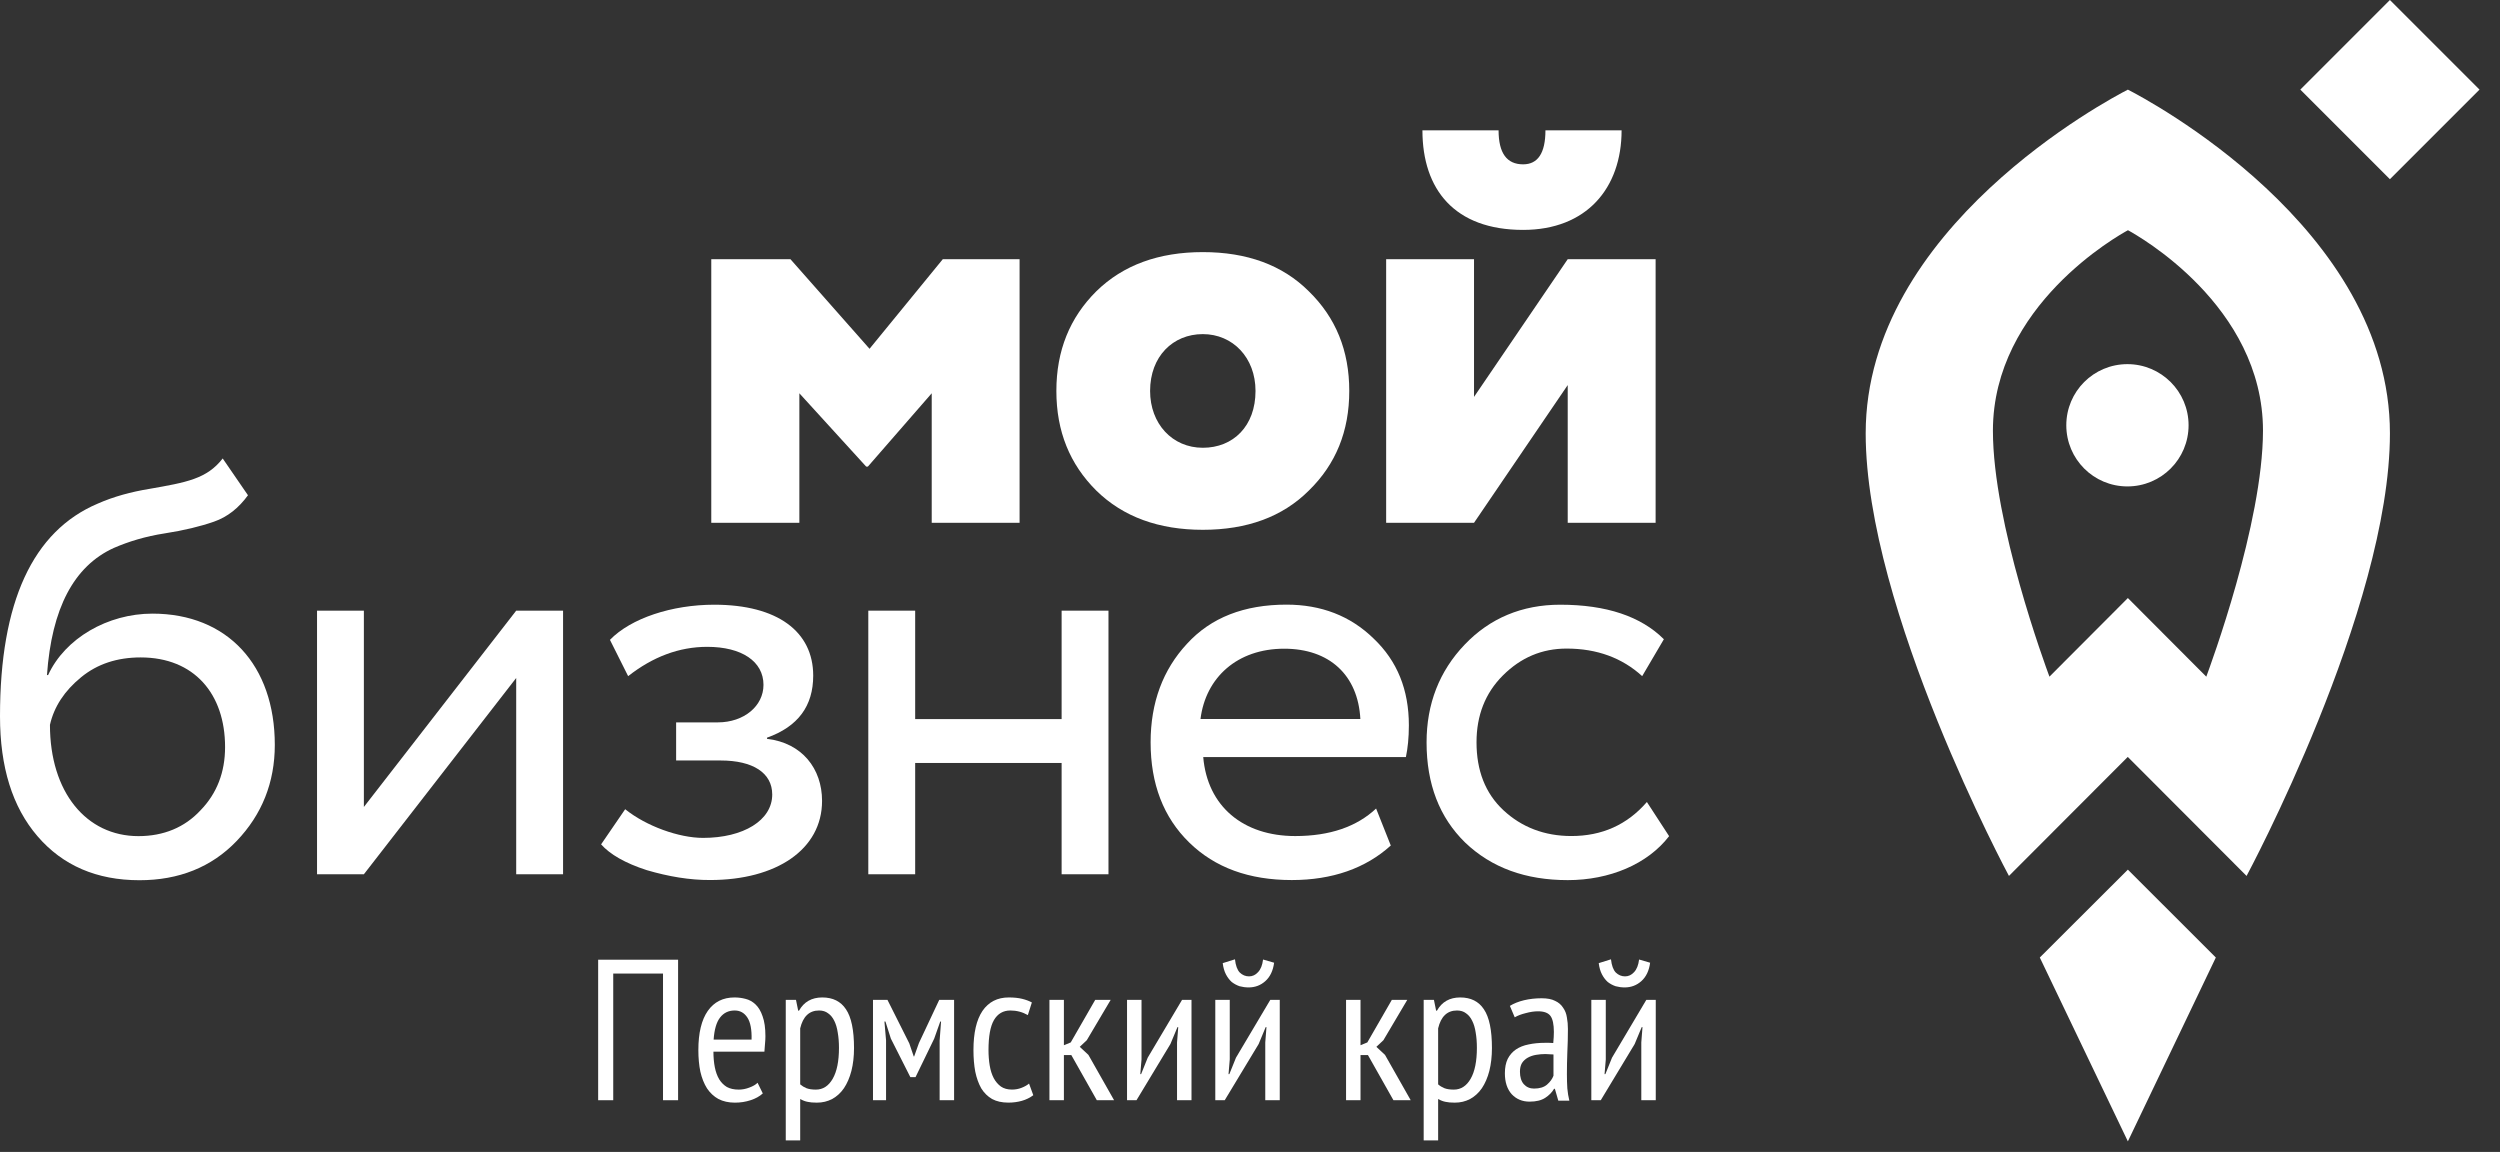
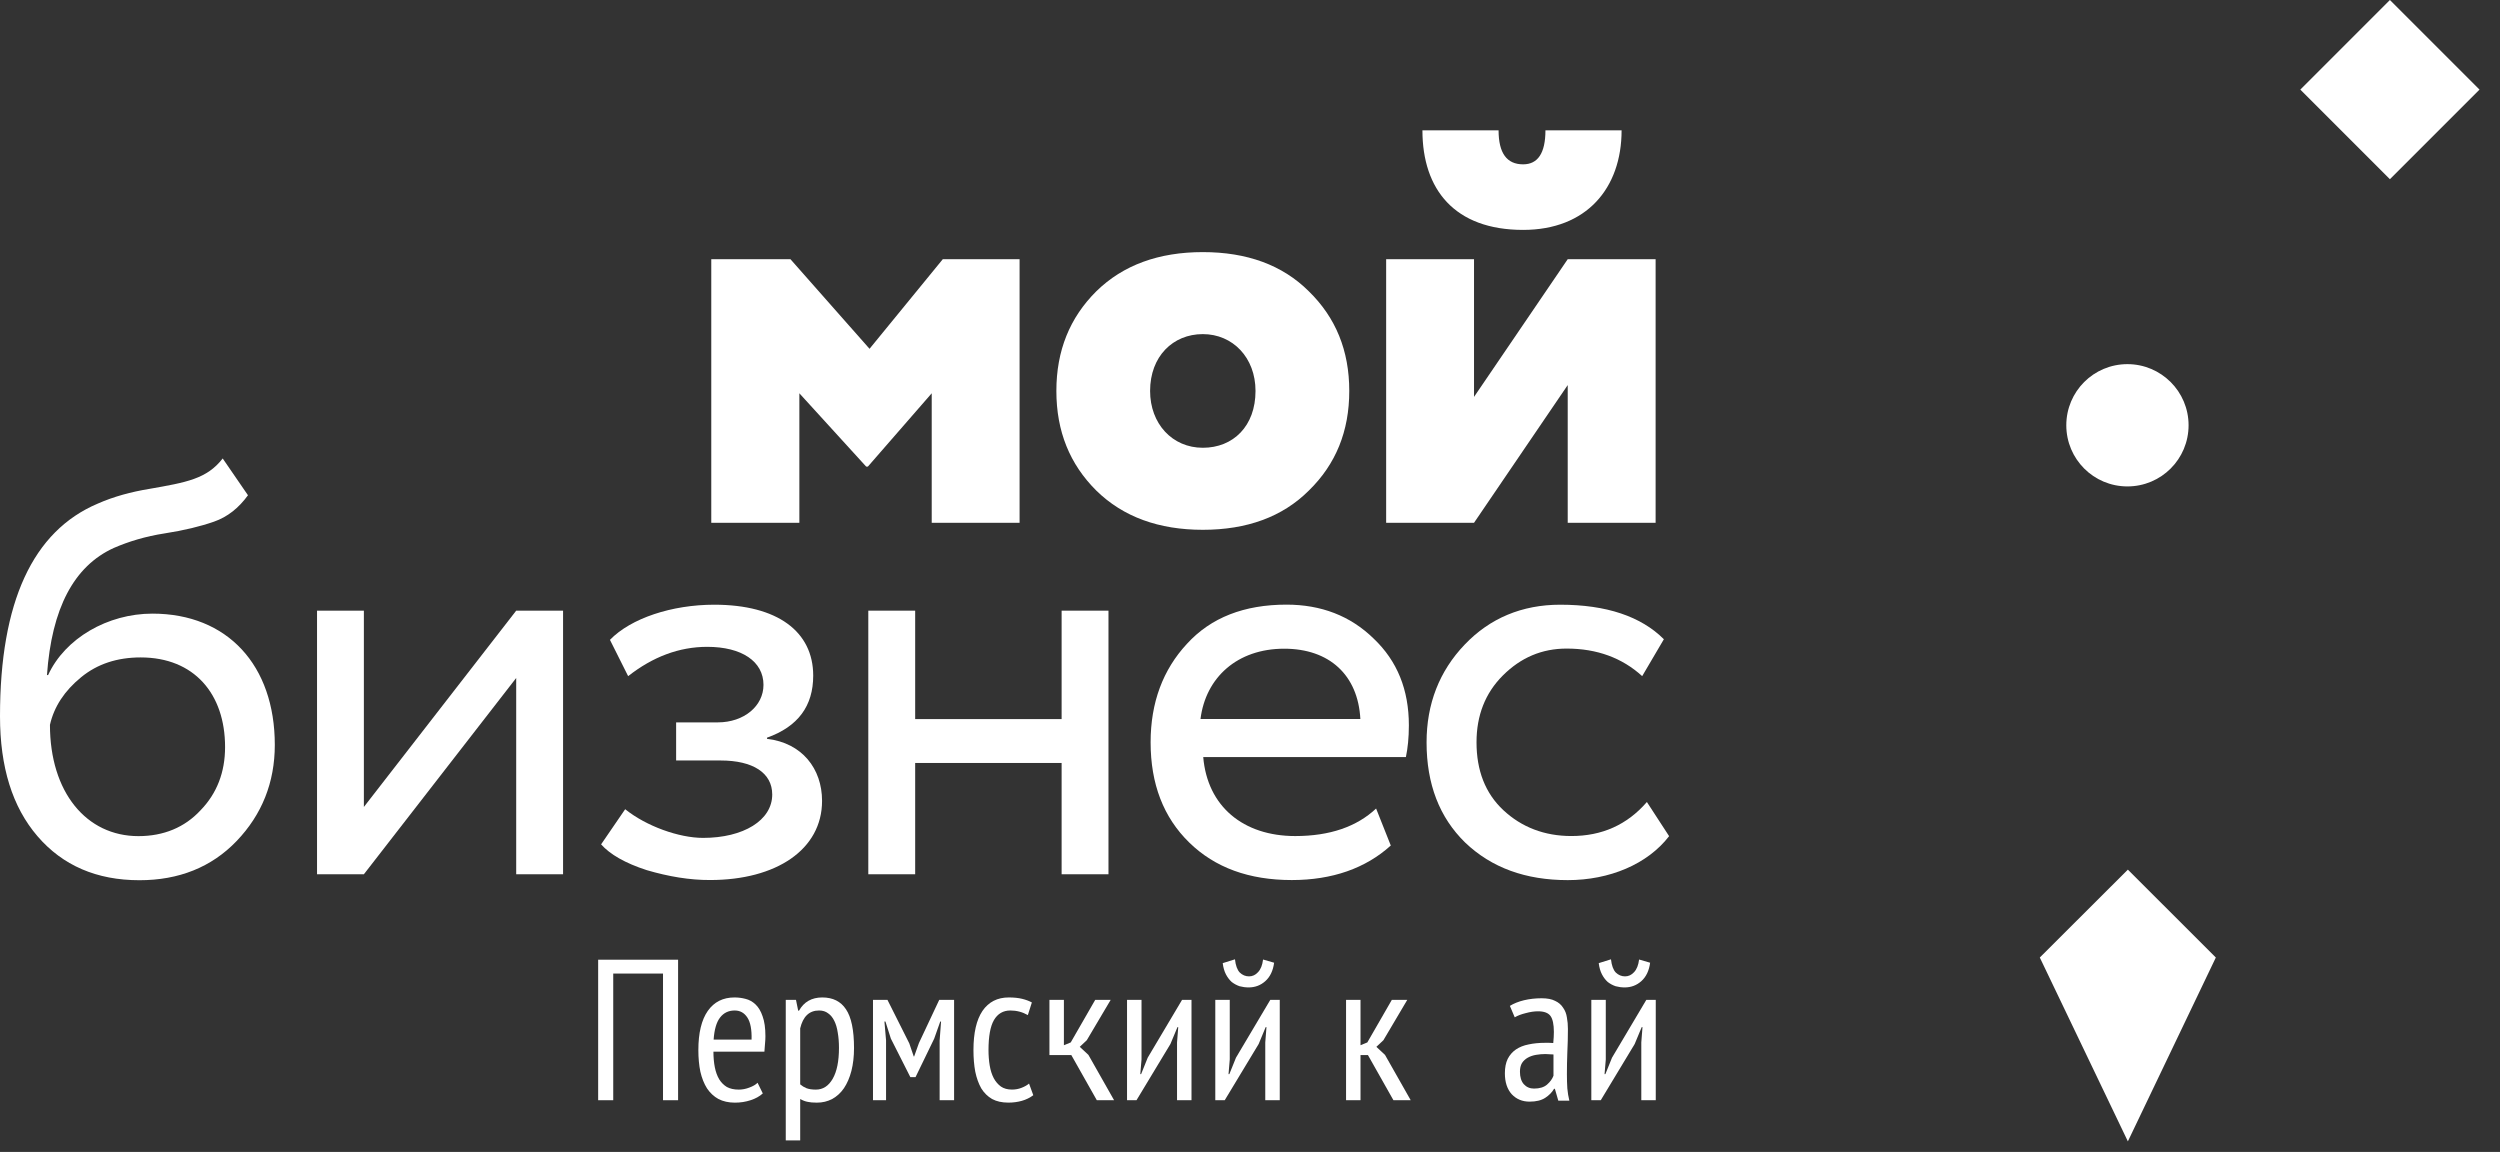
<svg xmlns="http://www.w3.org/2000/svg" width="102" height="47" viewBox="0 0 102 47" fill="none">
  <rect x="0" y="0" width="102" height="47" fill="#333333" stroke="none" />
  <path d="M29.02 21.329V10.574H32.249L35.477 14.231L38.467 10.574H41.599V21.329H38.014V16.046L35.41 19.036H35.339L32.614 16.046V21.329H29.02Z" fill="white" />
  <path d="M43.1 15.951C43.1 14.303 43.648 12.961 44.727 11.887C45.825 10.81 47.284 10.286 49.075 10.286C50.87 10.286 52.324 10.81 53.402 11.887C54.501 12.961 55.05 14.303 55.05 15.951C55.05 17.598 54.501 18.94 53.402 20.014C52.324 21.091 50.87 21.616 49.075 21.616C47.284 21.616 45.825 21.091 44.727 20.014C43.648 18.94 43.1 17.599 43.1 15.951ZM49.075 18.269C50.316 18.269 51.225 17.385 51.225 15.951C51.225 14.588 50.295 13.632 49.075 13.632C47.854 13.632 46.924 14.542 46.924 15.951C46.924 17.288 47.829 18.269 49.075 18.269Z" fill="white" />
  <path d="M60.14 21.33H56.555V10.575H60.14V16.194L63.963 10.575H67.549V21.33H63.963V15.711L60.14 21.33ZM61.142 5.317C61.142 6.248 61.477 6.705 62.144 6.705C62.74 6.705 63.054 6.252 63.054 5.317H66.161C66.161 7.682 64.727 9.38 62.144 9.38C59.348 9.38 58.035 7.732 58.035 5.317H61.142H61.142Z" fill="white" />
  <path d="M10.118 20.206C9.736 20.73 9.283 21.091 8.73 21.284C8.18 21.476 7.51 21.64 6.722 21.762C5.933 21.883 5.241 22.097 4.642 22.357C3.014 23.099 2.109 24.818 1.916 27.544H1.962C2.654 26.038 4.398 25.036 6.218 25.036C9.279 25.036 11.212 27.141 11.212 30.391C11.212 31.921 10.688 33.234 9.656 34.312C8.629 35.385 7.291 35.913 5.69 35.913C3.946 35.913 2.558 35.314 1.53 34.118C0.503 32.924 0 31.297 0 29.221C0 24.558 1.338 21.669 3.992 20.546C4.637 20.261 5.354 20.067 6.097 19.946C7.602 19.682 8.44 19.54 9.086 18.705L10.117 20.206H10.118ZM5.648 34.114C6.675 34.114 7.535 33.758 8.18 33.062C8.852 32.37 9.183 31.506 9.183 30.479C9.183 28.303 7.916 26.823 5.74 26.823C4.784 26.823 3.971 27.087 3.304 27.636C2.633 28.186 2.206 28.831 2.038 29.573C2.038 32.324 3.522 34.114 5.648 34.114Z" fill="white" />
  <path d="M14.846 35.67H12.935V24.915H14.846V32.924L21.061 24.915H22.973V35.67H21.061V27.662L14.846 35.67Z" fill="white" />
  <path d="M26.391 35.503C25.507 35.218 24.886 34.857 24.525 34.45L25.507 33.016C26.367 33.708 27.704 34.186 28.685 34.186C30.333 34.186 31.507 33.469 31.507 32.416C31.507 31.532 30.718 31.028 29.401 31.028H27.586V29.473H29.284C30.361 29.473 31.15 28.802 31.15 27.943C31.15 26.987 30.265 26.391 28.856 26.391C27.707 26.391 26.634 26.798 25.628 27.587L24.886 26.106C25.745 25.221 27.418 24.672 29.141 24.672C31.725 24.672 33.179 25.771 33.179 27.566C33.179 28.807 32.559 29.645 31.293 30.098V30.144C32.727 30.312 33.54 31.364 33.54 32.676C33.54 34.66 31.674 35.905 28.974 35.905C28.14 35.909 27.276 35.763 26.391 35.503H26.391Z" fill="white" />
  <path d="M43.314 35.67V31.129H37.339V35.67H35.427V24.915H37.339V29.339H43.314V24.915H45.226V35.67H43.314Z" fill="white" />
  <path d="M56.744 34.497C55.717 35.428 54.354 35.906 52.706 35.906C50.963 35.906 49.575 35.403 48.522 34.376C47.469 33.348 46.945 31.986 46.945 30.287C46.945 28.661 47.449 27.323 48.426 26.27C49.407 25.193 50.769 24.669 52.489 24.669C53.897 24.669 55.093 25.122 56.048 26.057C57.005 26.967 57.482 28.136 57.482 29.596C57.482 30.099 57.436 30.526 57.361 30.887H49.092C49.26 32.896 50.719 34.111 52.845 34.111C54.254 34.111 55.356 33.73 56.145 32.988L56.744 34.497V34.497ZM48.979 29.336H55.503C55.407 27.541 54.237 26.467 52.396 26.467C50.484 26.467 49.193 27.637 48.98 29.336H48.979Z" fill="white" />
  <path d="M68.1 34.115C67.215 35.264 65.663 35.909 63.966 35.909C62.247 35.909 60.859 35.406 59.781 34.379C58.728 33.352 58.204 31.989 58.204 30.291C58.204 28.714 58.728 27.377 59.76 26.299C60.787 25.221 62.103 24.672 63.655 24.672C65.542 24.672 66.955 25.15 67.886 26.081L67.001 27.586C66.188 26.844 65.16 26.462 63.919 26.462C62.917 26.462 62.053 26.823 61.315 27.561C60.598 28.278 60.242 29.188 60.242 30.286C60.242 31.435 60.598 32.366 61.34 33.058C62.082 33.749 63.013 34.11 64.112 34.11C65.353 34.11 66.384 33.657 67.193 32.722L68.099 34.114L68.1 34.115Z" fill="white" />
  <path d="M90.406 39.067L86.817 35.481L83.224 39.067L86.817 46.568L90.406 39.067Z" fill="white" />
  <path d="M86.799 14.857C85.42 14.857 84.305 15.972 84.305 17.351C84.305 18.731 85.42 19.846 86.799 19.846C88.179 19.846 89.294 18.73 89.294 17.351C89.294 15.972 88.174 14.857 86.799 14.857Z" fill="white" />
-   <path d="M86.817 3.657C86.058 4.047 76.12 9.297 76.12 17.683C76.12 24.857 81.965 35.738 81.965 35.738L86.813 30.882L91.66 35.738C91.66 35.738 97.509 24.857 97.509 17.683C97.513 9.292 87.576 4.043 86.817 3.657H86.817ZM90.016 27.608L86.817 24.4L83.617 27.608C83.454 27.163 81.311 21.36 81.311 17.574C81.311 12.467 86.435 9.603 86.821 9.393C87.207 9.603 92.33 12.467 92.33 17.574C92.326 21.36 90.18 27.163 90.017 27.608H90.016Z" fill="white" />
  <path d="M97.508 0L93.853 3.656L97.508 7.312L101.164 3.656L97.508 0Z" fill="white" />
  <path d="M27.051 39.721H25.02V44.889H24.405V39.156H27.666V44.889H27.051V39.721Z" fill="white" />
  <path d="M31.123 44.611C30.992 44.731 30.825 44.824 30.623 44.889C30.421 44.955 30.209 44.988 29.984 44.988C29.728 44.988 29.504 44.938 29.313 44.84C29.127 44.737 28.971 44.592 28.846 44.406C28.726 44.215 28.636 43.989 28.575 43.726C28.521 43.464 28.493 43.169 28.493 42.842C28.493 42.143 28.622 41.611 28.878 41.245C29.135 40.879 29.498 40.696 29.968 40.696C30.121 40.696 30.271 40.715 30.418 40.754C30.571 40.791 30.708 40.868 30.828 40.983C30.948 41.097 31.044 41.258 31.114 41.466C31.191 41.674 31.229 41.944 31.229 42.277C31.229 42.37 31.224 42.471 31.213 42.58C31.207 42.684 31.199 42.793 31.188 42.907H29.108C29.108 43.142 29.127 43.355 29.165 43.546C29.203 43.737 29.263 43.901 29.345 44.038C29.427 44.169 29.531 44.273 29.656 44.349C29.788 44.42 29.948 44.456 30.14 44.456C30.287 44.456 30.432 44.428 30.573 44.373C30.721 44.319 30.833 44.254 30.909 44.177L31.122 44.611H31.123ZM30.664 42.416C30.675 42.006 30.618 41.706 30.492 41.515C30.367 41.324 30.195 41.228 29.976 41.228C29.725 41.228 29.526 41.324 29.379 41.515C29.231 41.706 29.144 42.007 29.116 42.416H30.665H30.664Z" fill="white" />
  <path d="M32.059 40.794H32.476L32.566 41.236H32.599C32.801 40.876 33.118 40.696 33.549 40.696C33.981 40.696 34.303 40.857 34.516 41.179C34.734 41.501 34.844 42.029 34.844 42.76C34.844 43.104 34.808 43.415 34.737 43.694C34.666 43.967 34.565 44.201 34.434 44.398C34.303 44.589 34.142 44.736 33.951 44.84C33.765 44.938 33.558 44.988 33.328 44.988C33.17 44.988 33.044 44.977 32.952 44.955C32.858 44.938 32.758 44.901 32.648 44.84V46.528H32.059V40.794L32.059 40.794ZM32.648 44.242C32.725 44.308 32.809 44.36 32.902 44.398C33.001 44.436 33.129 44.456 33.287 44.456C33.577 44.456 33.806 44.308 33.975 44.013C34.145 43.718 34.23 43.298 34.23 42.752C34.23 42.523 34.213 42.315 34.18 42.129C34.153 41.944 34.106 41.785 34.041 41.654C33.975 41.517 33.891 41.414 33.787 41.343C33.688 41.267 33.566 41.228 33.418 41.228C33.02 41.228 32.763 41.471 32.648 41.957V44.242Z" fill="white" />
  <path d="M38.337 42.457L38.395 41.679H38.362L38.116 42.375L37.354 43.947H37.142L36.347 42.375L36.126 41.679H36.085L36.151 42.449V44.889H35.618V40.794H36.208L37.1 42.572L37.281 43.104H37.297L37.493 42.555L38.321 40.794H38.927V44.889H38.337V42.457Z" fill="white" />
  <path d="M42.158 44.685C42.021 44.788 41.865 44.865 41.691 44.914C41.516 44.963 41.333 44.987 41.142 44.987C40.88 44.987 40.659 44.938 40.478 44.84C40.298 44.736 40.151 44.592 40.036 44.406C39.927 44.215 39.846 43.988 39.791 43.726C39.741 43.459 39.717 43.164 39.717 42.842C39.717 42.143 39.839 41.611 40.085 41.245C40.336 40.879 40.694 40.696 41.158 40.696C41.371 40.696 41.554 40.715 41.707 40.753C41.86 40.791 41.991 40.841 42.1 40.9L41.936 41.416C41.718 41.291 41.48 41.228 41.224 41.228C40.929 41.228 40.705 41.359 40.552 41.621C40.404 41.878 40.331 42.285 40.331 42.842C40.331 43.065 40.347 43.275 40.38 43.472C40.413 43.669 40.467 43.84 40.544 43.988C40.62 44.13 40.719 44.245 40.839 44.332C40.959 44.414 41.109 44.455 41.289 44.455C41.431 44.455 41.562 44.43 41.683 44.381C41.808 44.332 41.909 44.275 41.985 44.209L42.158 44.684V44.685Z" fill="white" />
-   <path d="M43.71 43.047H43.407V44.889H42.817V40.794H43.407V42.645L43.686 42.531L44.685 40.794H45.316L44.341 42.441L44.054 42.711L44.407 43.039L45.455 44.889H44.75L43.71 43.047Z" fill="white" />
+   <path d="M43.71 43.047H43.407H42.817V40.794H43.407V42.645L43.686 42.531L44.685 40.794H45.316L44.341 42.441L44.054 42.711L44.407 43.039L45.455 44.889H44.75L43.71 43.047Z" fill="white" />
  <path d="M48.023 42.531L48.072 41.908H48.04L47.753 42.596L46.369 44.889H45.983V40.794H46.574V43.227L46.524 43.825H46.557L46.827 43.153L48.228 40.794H48.613V44.889H48.023V42.531Z" fill="white" />
  <path d="M51.623 42.531L51.672 41.908H51.639L51.353 42.596L49.969 44.889H49.584V40.794H50.174V43.227L50.124 43.825H50.157L50.428 43.153L51.828 40.794H52.214V44.889H51.623V42.53V42.531ZM50.387 39.14C50.413 39.391 50.48 39.571 50.583 39.68C50.692 39.784 50.818 39.836 50.96 39.836C51.102 39.836 51.225 39.779 51.328 39.664C51.438 39.549 51.505 39.377 51.533 39.148L51.984 39.279C51.94 39.607 51.82 39.858 51.623 40.032C51.432 40.202 51.206 40.287 50.944 40.287C50.818 40.287 50.695 40.27 50.574 40.238C50.46 40.199 50.354 40.142 50.255 40.066C50.163 39.983 50.084 39.88 50.018 39.754C49.953 39.629 49.909 39.476 49.887 39.296L50.387 39.14V39.14Z" fill="white" />
  <path d="M55.812 43.047H55.509V44.889H54.919V40.794H55.509V42.645L55.787 42.531L56.787 40.794H57.417L56.443 42.441L56.156 42.711L56.508 43.039L57.557 44.889H56.852L55.812 43.047Z" fill="white" />
-   <path d="M58.086 40.794H58.504L58.594 41.236H58.627C58.829 40.876 59.146 40.696 59.577 40.696C60.009 40.696 60.331 40.857 60.543 41.179C60.762 41.501 60.871 42.029 60.871 42.76C60.871 43.104 60.835 43.415 60.765 43.694C60.694 43.967 60.593 44.201 60.462 44.398C60.331 44.589 60.17 44.736 59.978 44.84C59.793 44.938 59.585 44.988 59.356 44.988C59.197 44.988 59.072 44.977 58.979 44.955C58.886 44.938 58.785 44.901 58.676 44.84V46.528H58.086V40.794L58.086 40.794ZM58.676 44.242C58.752 44.308 58.837 44.36 58.93 44.398C59.029 44.436 59.157 44.456 59.315 44.456C59.604 44.456 59.834 44.308 60.003 44.013C60.172 43.718 60.257 43.298 60.257 42.752C60.257 42.523 60.241 42.315 60.208 42.129C60.181 41.944 60.134 41.785 60.068 41.654C60.003 41.517 59.918 41.414 59.815 41.343C59.717 41.267 59.593 41.228 59.446 41.228C59.048 41.228 58.791 41.471 58.676 41.957V44.242Z" fill="white" />
  <path d="M61.604 41.039C61.762 40.942 61.953 40.865 62.178 40.81C62.407 40.756 62.647 40.729 62.899 40.729C63.128 40.729 63.311 40.764 63.447 40.835C63.589 40.9 63.698 40.993 63.774 41.114C63.856 41.228 63.908 41.362 63.93 41.515C63.958 41.662 63.971 41.818 63.971 41.982C63.971 42.309 63.963 42.629 63.947 42.94C63.935 43.251 63.93 43.546 63.93 43.825C63.93 44.032 63.935 44.226 63.947 44.407C63.963 44.581 63.99 44.748 64.029 44.906H63.578L63.439 44.423H63.406C63.324 44.565 63.204 44.688 63.046 44.791C62.887 44.895 62.675 44.947 62.407 44.947C62.112 44.947 61.869 44.846 61.678 44.644C61.493 44.436 61.399 44.153 61.399 43.792C61.399 43.557 61.438 43.361 61.514 43.203C61.596 43.044 61.708 42.916 61.85 42.818C61.997 42.719 62.169 42.651 62.366 42.613C62.568 42.569 62.792 42.547 63.037 42.547C63.092 42.547 63.146 42.547 63.201 42.547C63.256 42.547 63.313 42.55 63.373 42.555C63.389 42.386 63.398 42.236 63.398 42.105C63.398 41.794 63.351 41.575 63.259 41.45C63.166 41.324 62.996 41.261 62.751 41.261C62.598 41.261 62.431 41.286 62.251 41.335C62.071 41.379 61.92 41.436 61.801 41.507L61.603 41.04L61.604 41.039ZM63.382 43.022C63.327 43.017 63.272 43.014 63.217 43.014C63.163 43.008 63.109 43.005 63.054 43.005C62.923 43.005 62.794 43.017 62.669 43.038C62.544 43.06 62.431 43.098 62.334 43.153C62.235 43.208 62.156 43.281 62.096 43.374C62.041 43.467 62.014 43.584 62.014 43.726C62.014 43.945 62.066 44.114 62.17 44.234C62.279 44.354 62.419 44.414 62.587 44.414C62.817 44.414 62.994 44.36 63.12 44.251C63.245 44.142 63.333 44.021 63.382 43.89V43.022H63.382Z" fill="white" />
  <path d="M66.965 42.531L67.014 41.908H66.981L66.695 42.596L65.311 44.889H64.926V40.794H65.516V43.227L65.466 43.825H65.499L65.77 43.153L67.17 40.794H67.555V44.889H66.965V42.53V42.531ZM65.728 39.14C65.755 39.391 65.821 39.571 65.925 39.68C66.034 39.784 66.16 39.836 66.301 39.836C66.444 39.836 66.566 39.779 66.67 39.664C66.779 39.549 66.847 39.377 66.875 39.148L67.325 39.279C67.282 39.607 67.161 39.858 66.965 40.032C66.774 40.202 66.548 40.287 66.286 40.287C66.16 40.287 66.037 40.27 65.917 40.238C65.802 40.199 65.696 40.142 65.597 40.066C65.505 39.983 65.425 39.88 65.36 39.754C65.294 39.629 65.251 39.476 65.228 39.296L65.728 39.14L65.728 39.14Z" fill="white" />
</svg>